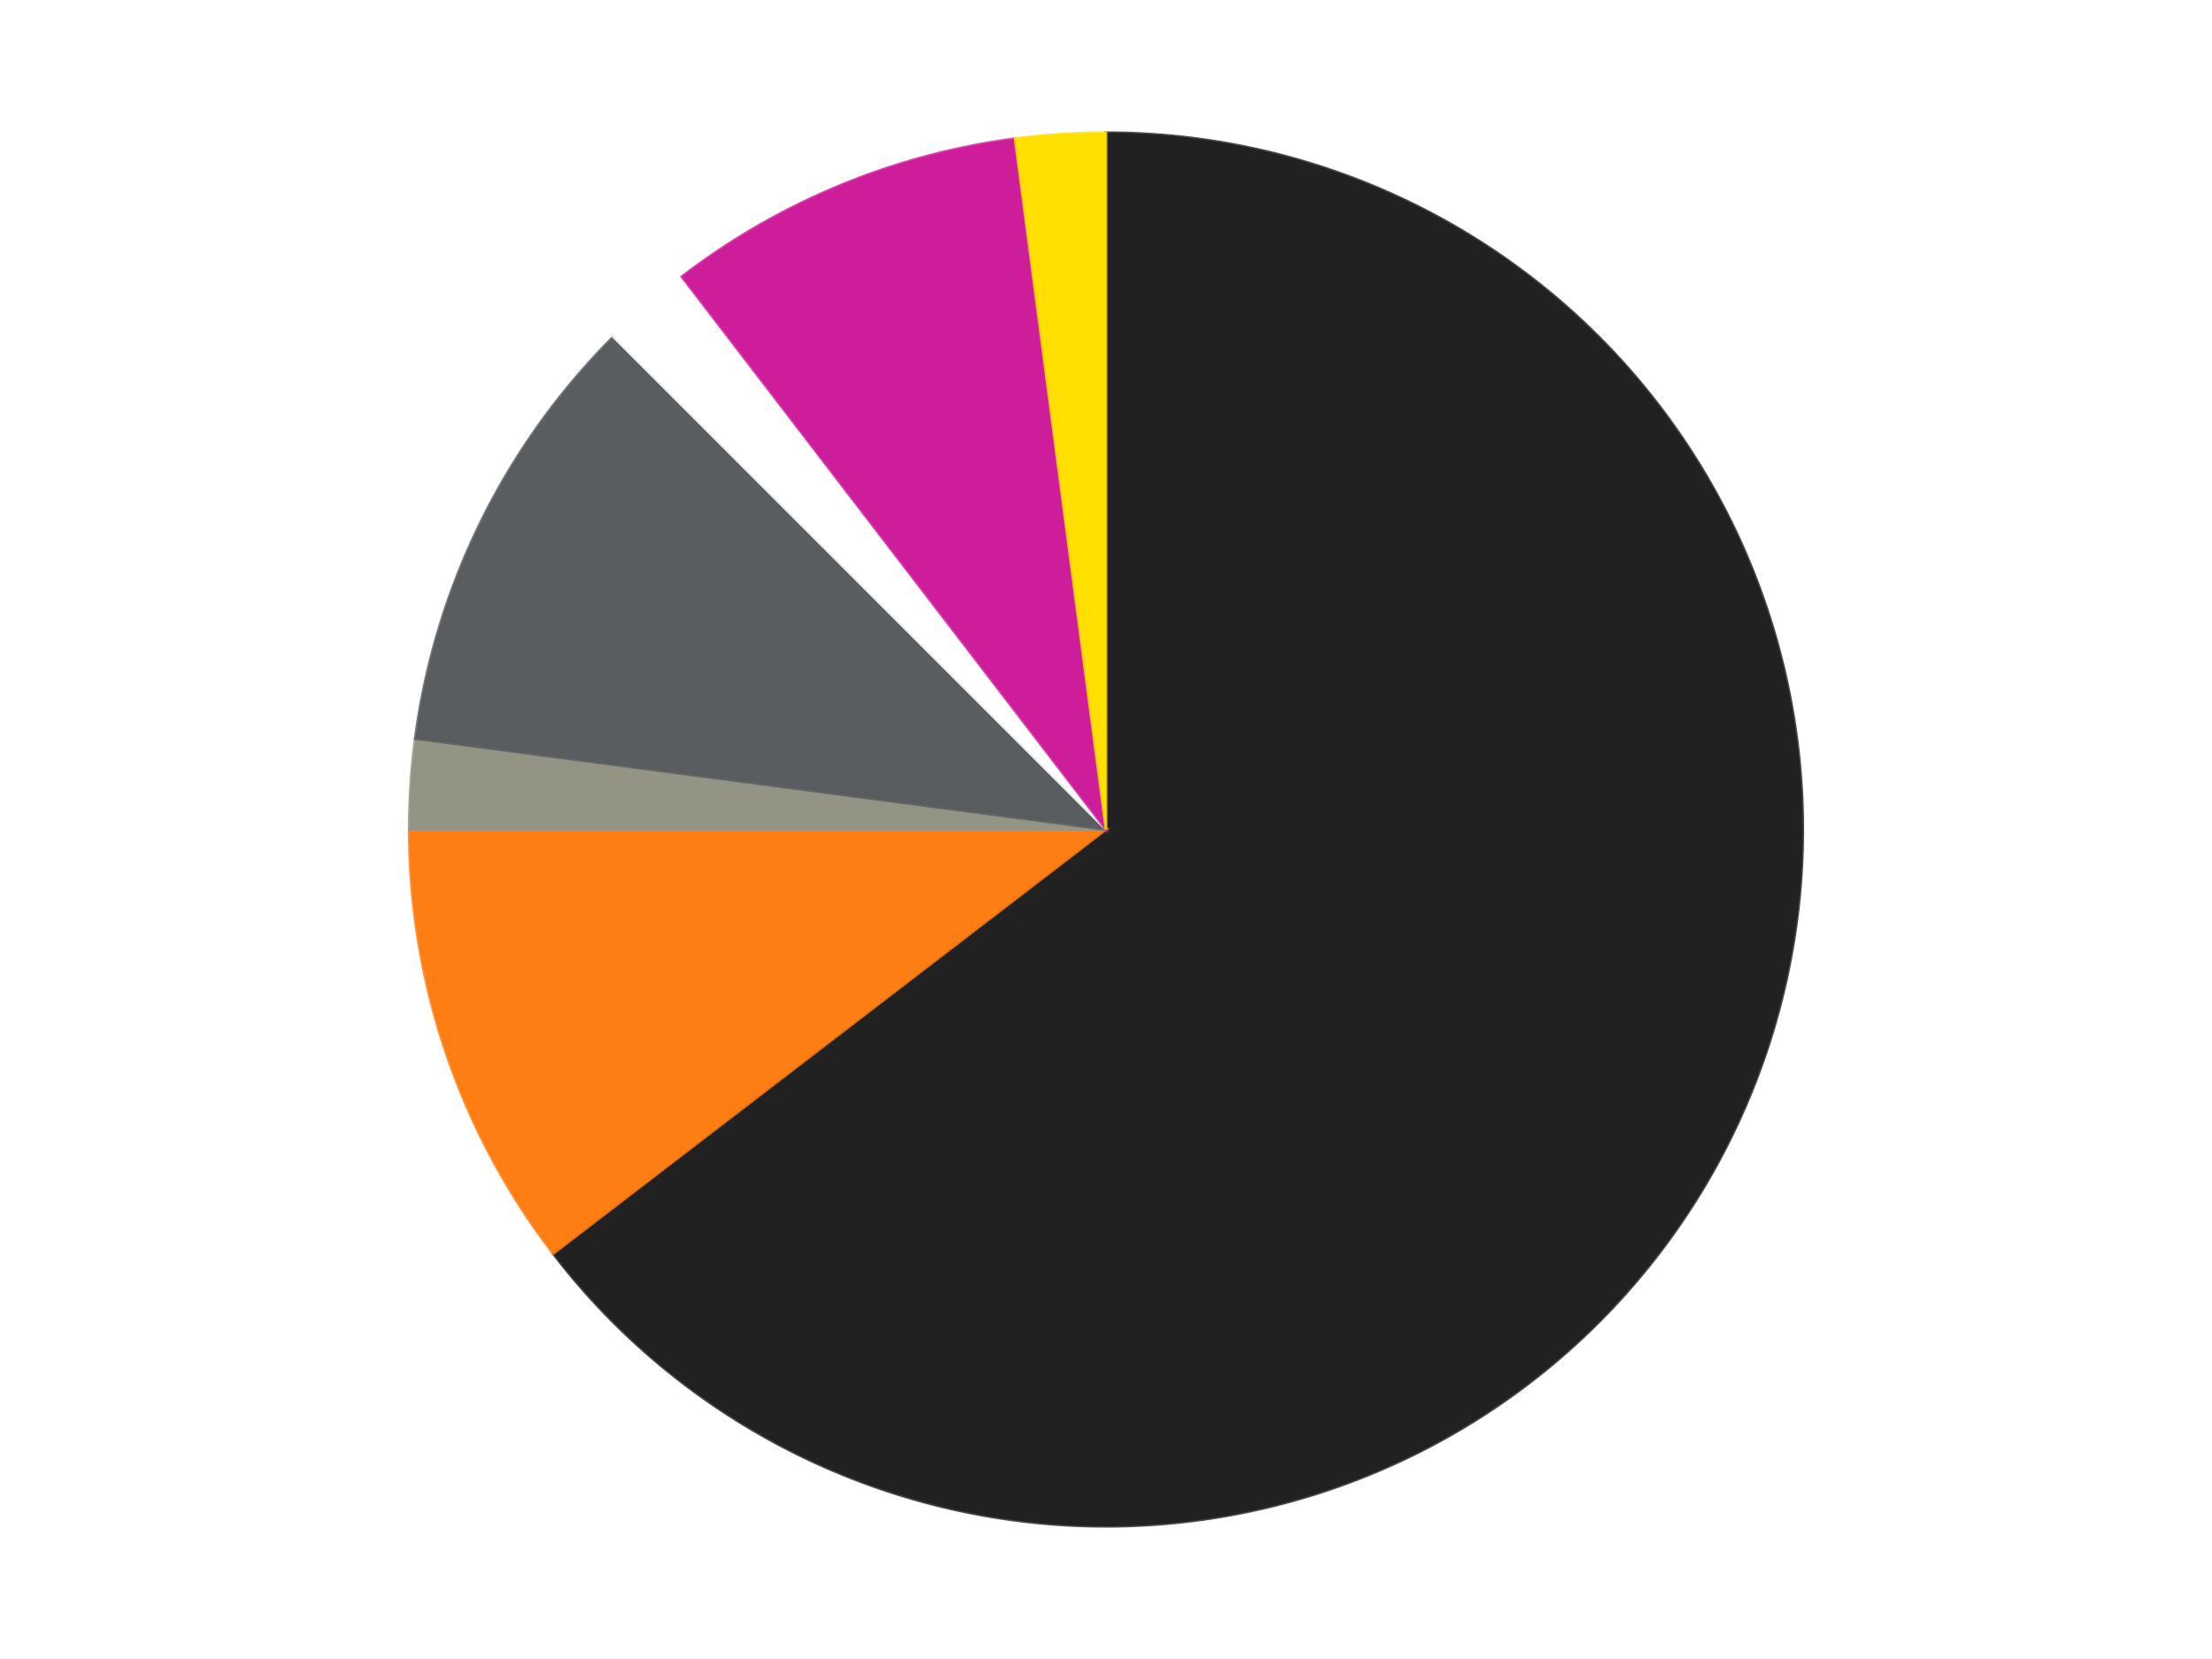
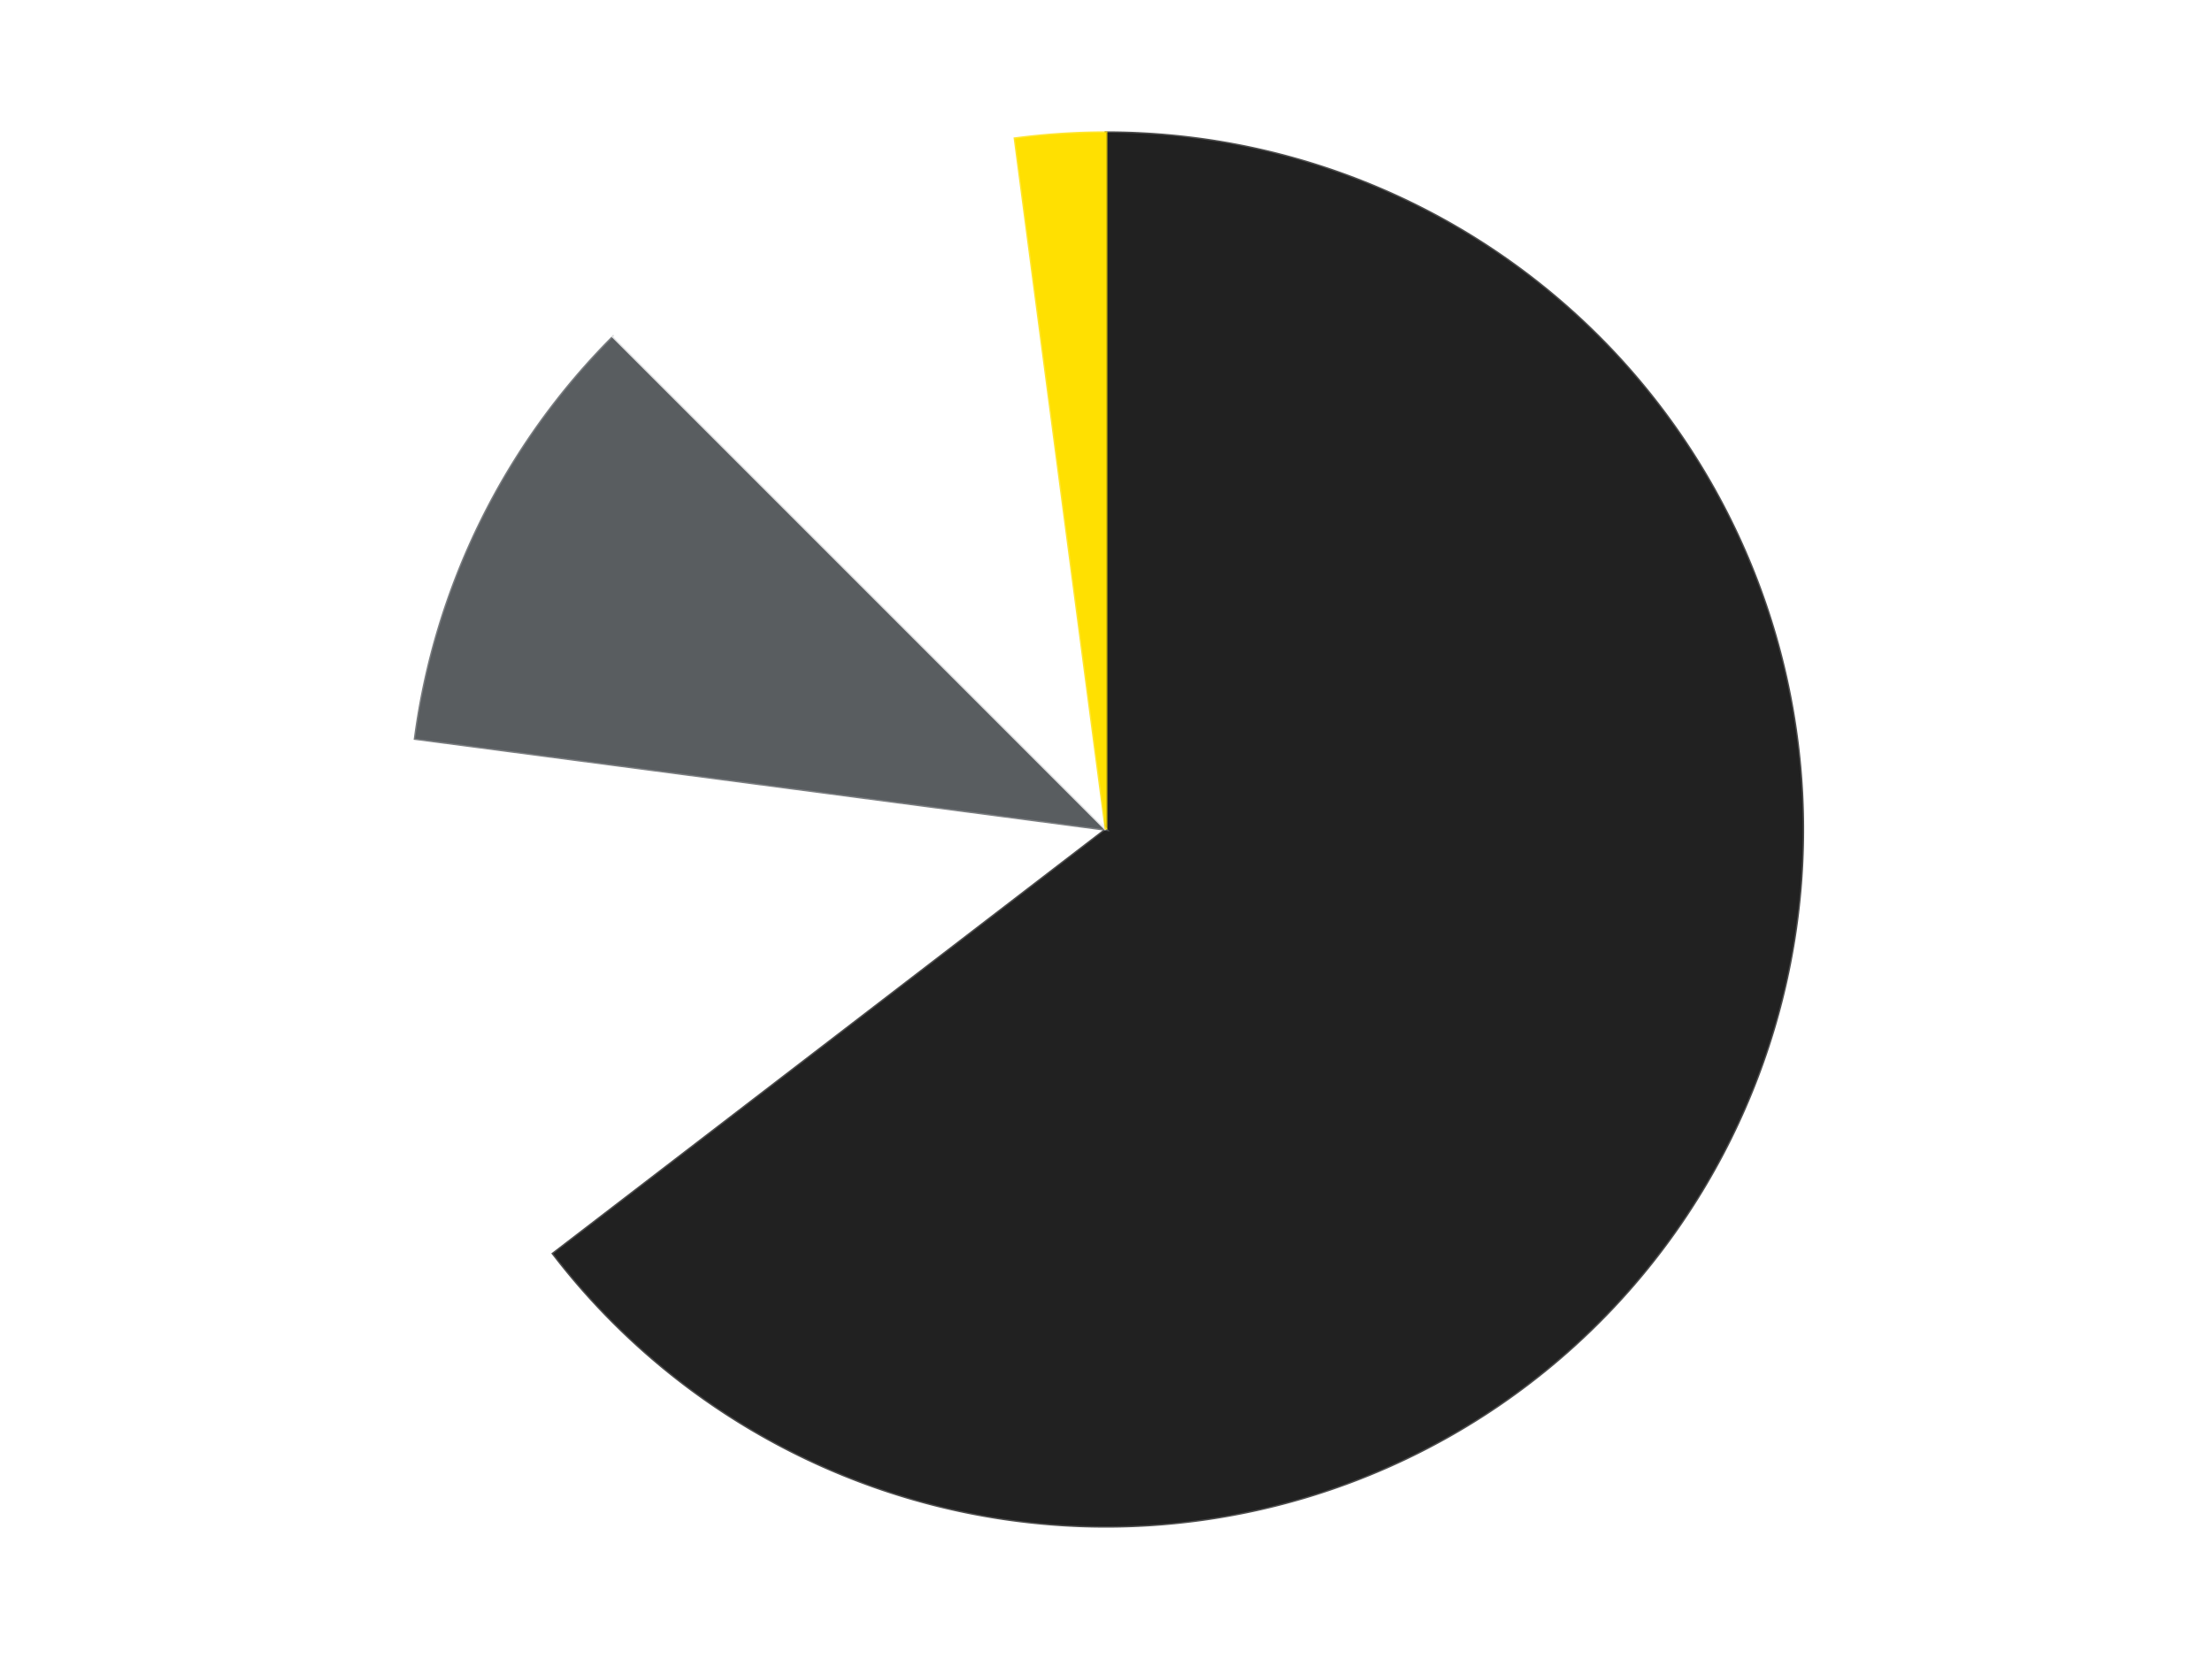
<svg xmlns="http://www.w3.org/2000/svg" xmlns:xlink="http://www.w3.org/1999/xlink" id="chart-25f6fbc5-22e6-4a81-9d89-94d2cc1a2a50" class="pygal-chart" viewBox="0 0 800 600">
  <defs>
    <style type="text/css">#chart-25f6fbc5-22e6-4a81-9d89-94d2cc1a2a50{-webkit-user-select:none;-webkit-font-smoothing:antialiased;font-family:Consolas,"Liberation Mono",Menlo,Courier,monospace}#chart-25f6fbc5-22e6-4a81-9d89-94d2cc1a2a50 .title{font-family:Consolas,"Liberation Mono",Menlo,Courier,monospace;font-size:16px}#chart-25f6fbc5-22e6-4a81-9d89-94d2cc1a2a50 .legends .legend text{font-family:Consolas,"Liberation Mono",Menlo,Courier,monospace;font-size:14px}#chart-25f6fbc5-22e6-4a81-9d89-94d2cc1a2a50 .axis text{font-family:Consolas,"Liberation Mono",Menlo,Courier,monospace;font-size:10px}#chart-25f6fbc5-22e6-4a81-9d89-94d2cc1a2a50 .axis text.major{font-family:Consolas,"Liberation Mono",Menlo,Courier,monospace;font-size:10px}#chart-25f6fbc5-22e6-4a81-9d89-94d2cc1a2a50 .text-overlay text.value{font-family:Consolas,"Liberation Mono",Menlo,Courier,monospace;font-size:16px}#chart-25f6fbc5-22e6-4a81-9d89-94d2cc1a2a50 .text-overlay text.label{font-family:Consolas,"Liberation Mono",Menlo,Courier,monospace;font-size:10px}#chart-25f6fbc5-22e6-4a81-9d89-94d2cc1a2a50 .tooltip{font-family:Consolas,"Liberation Mono",Menlo,Courier,monospace;font-size:14px}#chart-25f6fbc5-22e6-4a81-9d89-94d2cc1a2a50 text.no_data{font-family:Consolas,"Liberation Mono",Menlo,Courier,monospace;font-size:64px}
#chart-25f6fbc5-22e6-4a81-9d89-94d2cc1a2a50{background-color:transparent}#chart-25f6fbc5-22e6-4a81-9d89-94d2cc1a2a50 path,#chart-25f6fbc5-22e6-4a81-9d89-94d2cc1a2a50 line,#chart-25f6fbc5-22e6-4a81-9d89-94d2cc1a2a50 rect,#chart-25f6fbc5-22e6-4a81-9d89-94d2cc1a2a50 circle{-webkit-transition:150ms;-moz-transition:150ms;transition:150ms}#chart-25f6fbc5-22e6-4a81-9d89-94d2cc1a2a50 .graph &gt; .background{fill:transparent}#chart-25f6fbc5-22e6-4a81-9d89-94d2cc1a2a50 .plot &gt; .background{fill:transparent}#chart-25f6fbc5-22e6-4a81-9d89-94d2cc1a2a50 .graph{fill:rgba(0,0,0,.87)}#chart-25f6fbc5-22e6-4a81-9d89-94d2cc1a2a50 text.no_data{fill:rgba(0,0,0,1)}#chart-25f6fbc5-22e6-4a81-9d89-94d2cc1a2a50 .title{fill:rgba(0,0,0,1)}#chart-25f6fbc5-22e6-4a81-9d89-94d2cc1a2a50 .legends .legend text{fill:rgba(0,0,0,.87)}#chart-25f6fbc5-22e6-4a81-9d89-94d2cc1a2a50 .legends .legend:hover text{fill:rgba(0,0,0,1)}#chart-25f6fbc5-22e6-4a81-9d89-94d2cc1a2a50 .axis .line{stroke:rgba(0,0,0,1)}#chart-25f6fbc5-22e6-4a81-9d89-94d2cc1a2a50 .axis .guide.line{stroke:rgba(0,0,0,.54)}#chart-25f6fbc5-22e6-4a81-9d89-94d2cc1a2a50 .axis .major.line{stroke:rgba(0,0,0,.87)}#chart-25f6fbc5-22e6-4a81-9d89-94d2cc1a2a50 .axis text.major{fill:rgba(0,0,0,1)}#chart-25f6fbc5-22e6-4a81-9d89-94d2cc1a2a50 .axis.y .guides:hover .guide.line,#chart-25f6fbc5-22e6-4a81-9d89-94d2cc1a2a50 .line-graph .axis.x .guides:hover .guide.line,#chart-25f6fbc5-22e6-4a81-9d89-94d2cc1a2a50 .stackedline-graph .axis.x .guides:hover .guide.line,#chart-25f6fbc5-22e6-4a81-9d89-94d2cc1a2a50 .xy-graph .axis.x .guides:hover .guide.line{stroke:rgba(0,0,0,1)}#chart-25f6fbc5-22e6-4a81-9d89-94d2cc1a2a50 .axis .guides:hover text{fill:rgba(0,0,0,1)}#chart-25f6fbc5-22e6-4a81-9d89-94d2cc1a2a50 .reactive{fill-opacity:1.0;stroke-opacity:.8;stroke-width:1}#chart-25f6fbc5-22e6-4a81-9d89-94d2cc1a2a50 .ci{stroke:rgba(0,0,0,.87)}#chart-25f6fbc5-22e6-4a81-9d89-94d2cc1a2a50 .reactive.active,#chart-25f6fbc5-22e6-4a81-9d89-94d2cc1a2a50 .active .reactive{fill-opacity:0.6;stroke-opacity:.9;stroke-width:4}#chart-25f6fbc5-22e6-4a81-9d89-94d2cc1a2a50 .ci .reactive.active{stroke-width:1.5}#chart-25f6fbc5-22e6-4a81-9d89-94d2cc1a2a50 .series text{fill:rgba(0,0,0,1)}#chart-25f6fbc5-22e6-4a81-9d89-94d2cc1a2a50 .tooltip rect{fill:transparent;stroke:rgba(0,0,0,1);-webkit-transition:opacity 150ms;-moz-transition:opacity 150ms;transition:opacity 150ms}#chart-25f6fbc5-22e6-4a81-9d89-94d2cc1a2a50 .tooltip .label{fill:rgba(0,0,0,.87)}#chart-25f6fbc5-22e6-4a81-9d89-94d2cc1a2a50 .tooltip .label{fill:rgba(0,0,0,.87)}#chart-25f6fbc5-22e6-4a81-9d89-94d2cc1a2a50 .tooltip .legend{font-size:.8em;fill:rgba(0,0,0,.54)}#chart-25f6fbc5-22e6-4a81-9d89-94d2cc1a2a50 .tooltip .x_label{font-size:.6em;fill:rgba(0,0,0,1)}#chart-25f6fbc5-22e6-4a81-9d89-94d2cc1a2a50 .tooltip .xlink{font-size:.5em;text-decoration:underline}#chart-25f6fbc5-22e6-4a81-9d89-94d2cc1a2a50 .tooltip .value{font-size:1.5em}#chart-25f6fbc5-22e6-4a81-9d89-94d2cc1a2a50 .bound{font-size:.5em}#chart-25f6fbc5-22e6-4a81-9d89-94d2cc1a2a50 .max-value{font-size:.75em;fill:rgba(0,0,0,.54)}#chart-25f6fbc5-22e6-4a81-9d89-94d2cc1a2a50 .map-element{fill:transparent;stroke:rgba(0,0,0,.54) !important}#chart-25f6fbc5-22e6-4a81-9d89-94d2cc1a2a50 .map-element .reactive{fill-opacity:inherit;stroke-opacity:inherit}#chart-25f6fbc5-22e6-4a81-9d89-94d2cc1a2a50 .color-0,#chart-25f6fbc5-22e6-4a81-9d89-94d2cc1a2a50 .color-0 a:visited{stroke:#F44336;fill:#F44336}#chart-25f6fbc5-22e6-4a81-9d89-94d2cc1a2a50 .color-1,#chart-25f6fbc5-22e6-4a81-9d89-94d2cc1a2a50 .color-1 a:visited{stroke:#3F51B5;fill:#3F51B5}#chart-25f6fbc5-22e6-4a81-9d89-94d2cc1a2a50 .color-2,#chart-25f6fbc5-22e6-4a81-9d89-94d2cc1a2a50 .color-2 a:visited{stroke:#009688;fill:#009688}#chart-25f6fbc5-22e6-4a81-9d89-94d2cc1a2a50 .color-3,#chart-25f6fbc5-22e6-4a81-9d89-94d2cc1a2a50 .color-3 a:visited{stroke:#FFC107;fill:#FFC107}#chart-25f6fbc5-22e6-4a81-9d89-94d2cc1a2a50 .color-4,#chart-25f6fbc5-22e6-4a81-9d89-94d2cc1a2a50 .color-4 a:visited{stroke:#FF5722;fill:#FF5722}#chart-25f6fbc5-22e6-4a81-9d89-94d2cc1a2a50 .color-5,#chart-25f6fbc5-22e6-4a81-9d89-94d2cc1a2a50 .color-5 a:visited{stroke:#9C27B0;fill:#9C27B0}#chart-25f6fbc5-22e6-4a81-9d89-94d2cc1a2a50 .color-6,#chart-25f6fbc5-22e6-4a81-9d89-94d2cc1a2a50 .color-6 a:visited{stroke:#03A9F4;fill:#03A9F4}#chart-25f6fbc5-22e6-4a81-9d89-94d2cc1a2a50 .text-overlay .color-0 text{fill:black}#chart-25f6fbc5-22e6-4a81-9d89-94d2cc1a2a50 .text-overlay .color-1 text{fill:black}#chart-25f6fbc5-22e6-4a81-9d89-94d2cc1a2a50 .text-overlay .color-2 text{fill:black}#chart-25f6fbc5-22e6-4a81-9d89-94d2cc1a2a50 .text-overlay .color-3 text{fill:black}#chart-25f6fbc5-22e6-4a81-9d89-94d2cc1a2a50 .text-overlay .color-4 text{fill:black}#chart-25f6fbc5-22e6-4a81-9d89-94d2cc1a2a50 .text-overlay .color-5 text{fill:black}#chart-25f6fbc5-22e6-4a81-9d89-94d2cc1a2a50 .text-overlay .color-6 text{fill:black}
#chart-25f6fbc5-22e6-4a81-9d89-94d2cc1a2a50 text.no_data{text-anchor:middle}#chart-25f6fbc5-22e6-4a81-9d89-94d2cc1a2a50 .guide.line{fill:none}#chart-25f6fbc5-22e6-4a81-9d89-94d2cc1a2a50 .centered{text-anchor:middle}#chart-25f6fbc5-22e6-4a81-9d89-94d2cc1a2a50 .title{text-anchor:middle}#chart-25f6fbc5-22e6-4a81-9d89-94d2cc1a2a50 .legends .legend text{fill-opacity:1}#chart-25f6fbc5-22e6-4a81-9d89-94d2cc1a2a50 .axis.x text{text-anchor:middle}#chart-25f6fbc5-22e6-4a81-9d89-94d2cc1a2a50 .axis.x:not(.web) text[transform]{text-anchor:start}#chart-25f6fbc5-22e6-4a81-9d89-94d2cc1a2a50 .axis.x:not(.web) text[transform].backwards{text-anchor:end}#chart-25f6fbc5-22e6-4a81-9d89-94d2cc1a2a50 .axis.y text{text-anchor:end}#chart-25f6fbc5-22e6-4a81-9d89-94d2cc1a2a50 .axis.y text[transform].backwards{text-anchor:start}#chart-25f6fbc5-22e6-4a81-9d89-94d2cc1a2a50 .axis.y2 text{text-anchor:start}#chart-25f6fbc5-22e6-4a81-9d89-94d2cc1a2a50 .axis.y2 text[transform].backwards{text-anchor:end}#chart-25f6fbc5-22e6-4a81-9d89-94d2cc1a2a50 .axis .guide.line{stroke-dasharray:4,4;stroke:black}#chart-25f6fbc5-22e6-4a81-9d89-94d2cc1a2a50 .axis .major.guide.line{stroke-dasharray:6,6;stroke:black}#chart-25f6fbc5-22e6-4a81-9d89-94d2cc1a2a50 .horizontal .axis.y .guide.line,#chart-25f6fbc5-22e6-4a81-9d89-94d2cc1a2a50 .horizontal .axis.y2 .guide.line,#chart-25f6fbc5-22e6-4a81-9d89-94d2cc1a2a50 .vertical .axis.x .guide.line{opacity:0}#chart-25f6fbc5-22e6-4a81-9d89-94d2cc1a2a50 .horizontal .axis.always_show .guide.line,#chart-25f6fbc5-22e6-4a81-9d89-94d2cc1a2a50 .vertical .axis.always_show .guide.line{opacity:1 !important}#chart-25f6fbc5-22e6-4a81-9d89-94d2cc1a2a50 .axis.y .guides:hover .guide.line,#chart-25f6fbc5-22e6-4a81-9d89-94d2cc1a2a50 .axis.y2 .guides:hover .guide.line,#chart-25f6fbc5-22e6-4a81-9d89-94d2cc1a2a50 .axis.x .guides:hover .guide.line{opacity:1}#chart-25f6fbc5-22e6-4a81-9d89-94d2cc1a2a50 .axis .guides:hover text{opacity:1}#chart-25f6fbc5-22e6-4a81-9d89-94d2cc1a2a50 .nofill{fill:none}#chart-25f6fbc5-22e6-4a81-9d89-94d2cc1a2a50 .subtle-fill{fill-opacity:.2}#chart-25f6fbc5-22e6-4a81-9d89-94d2cc1a2a50 .dot{stroke-width:1px;fill-opacity:1;stroke-opacity:1}#chart-25f6fbc5-22e6-4a81-9d89-94d2cc1a2a50 .dot.active{stroke-width:5px}#chart-25f6fbc5-22e6-4a81-9d89-94d2cc1a2a50 .dot.negative{fill:transparent}#chart-25f6fbc5-22e6-4a81-9d89-94d2cc1a2a50 text,#chart-25f6fbc5-22e6-4a81-9d89-94d2cc1a2a50 tspan{stroke:none !important}#chart-25f6fbc5-22e6-4a81-9d89-94d2cc1a2a50 .series text.active{opacity:1}#chart-25f6fbc5-22e6-4a81-9d89-94d2cc1a2a50 .tooltip rect{fill-opacity:.95;stroke-width:.5}#chart-25f6fbc5-22e6-4a81-9d89-94d2cc1a2a50 .tooltip text{fill-opacity:1}#chart-25f6fbc5-22e6-4a81-9d89-94d2cc1a2a50 .showable{visibility:hidden}#chart-25f6fbc5-22e6-4a81-9d89-94d2cc1a2a50 .showable.shown{visibility:visible}#chart-25f6fbc5-22e6-4a81-9d89-94d2cc1a2a50 .gauge-background{fill:rgba(229,229,229,1);stroke:none}#chart-25f6fbc5-22e6-4a81-9d89-94d2cc1a2a50 .bg-lines{stroke:transparent;stroke-width:2px}</style>
    <script type="text/javascript">window.pygal = window.pygal || {};window.pygal.config = window.pygal.config || {};window.pygal.config['25f6fbc5-22e6-4a81-9d89-94d2cc1a2a50'] = {"allow_interruptions": false, "box_mode": "extremes", "classes": ["pygal-chart"], "css": ["file://style.css", "file://graph.css"], "defs": [], "disable_xml_declaration": false, "dots_size": 2.5, "dynamic_print_values": false, "explicit_size": false, "fill": false, "force_uri_protocol": "https", "formatter": null, "half_pie": false, "height": 600, "include_x_axis": false, "inner_radius": 0, "interpolate": null, "interpolation_parameters": {}, "interpolation_precision": 250, "inverse_y_axis": false, "js": ["//kozea.github.io/pygal.js/2.0.x/pygal-tooltips.min.js"], "legend_at_bottom": false, "legend_at_bottom_columns": null, "legend_box_size": 12, "logarithmic": false, "margin": 20, "margin_bottom": null, "margin_left": null, "margin_right": null, "margin_top": null, "max_scale": 16, "min_scale": 4, "missing_value_fill_truncation": "x", "no_data_text": "No data", "no_prefix": false, "order_min": null, "pretty_print": false, "print_labels": false, "print_values": false, "print_values_position": "center", "print_zeroes": true, "range": null, "rounded_bars": null, "secondary_range": null, "show_dots": true, "show_legend": false, "show_minor_x_labels": true, "show_minor_y_labels": true, "show_only_major_dots": false, "show_x_guides": false, "show_x_labels": true, "show_y_guides": true, "show_y_labels": true, "spacing": 10, "stack_from_top": false, "strict": false, "stroke": true, "stroke_style": null, "style": {"background": "transparent", "ci_colors": [], "colors": ["#F44336", "#3F51B5", "#009688", "#FFC107", "#FF5722", "#9C27B0", "#03A9F4", "#8BC34A", "#FF9800", "#E91E63", "#2196F3", "#4CAF50", "#FFEB3B", "#673AB7", "#00BCD4", "#CDDC39", "#9E9E9E", "#607D8B"], "dot_opacity": "1", "font_family": "Consolas, \"Liberation Mono\", Menlo, Courier, monospace", "foreground": "rgba(0, 0, 0, .87)", "foreground_strong": "rgba(0, 0, 0, 1)", "foreground_subtle": "rgba(0, 0, 0, .54)", "guide_stroke_color": "black", "guide_stroke_dasharray": "4,4", "label_font_family": "Consolas, \"Liberation Mono\", Menlo, Courier, monospace", "label_font_size": 10, "legend_font_family": "Consolas, \"Liberation Mono\", Menlo, Courier, monospace", "legend_font_size": 14, "major_guide_stroke_color": "black", "major_guide_stroke_dasharray": "6,6", "major_label_font_family": "Consolas, \"Liberation Mono\", Menlo, Courier, monospace", "major_label_font_size": 10, "no_data_font_family": "Consolas, \"Liberation Mono\", Menlo, Courier, monospace", "no_data_font_size": 64, "opacity": "1.0", "opacity_hover": "0.6", "plot_background": "transparent", "stroke_opacity": ".8", "stroke_opacity_hover": ".9", "stroke_width": "1", "stroke_width_hover": "4", "title_font_family": "Consolas, \"Liberation Mono\", Menlo, Courier, monospace", "title_font_size": 16, "tooltip_font_family": "Consolas, \"Liberation Mono\", Menlo, Courier, monospace", "tooltip_font_size": 14, "transition": "150ms", "value_background": "rgba(229, 229, 229, 1)", "value_colors": [], "value_font_family": "Consolas, \"Liberation Mono\", Menlo, Courier, monospace", "value_font_size": 16, "value_label_font_family": "Consolas, \"Liberation Mono\", Menlo, Courier, monospace", "value_label_font_size": 10}, "title": null, "tooltip_border_radius": 0, "tooltip_fancy_mode": true, "truncate_label": null, "truncate_legend": null, "width": 800, "x_label_rotation": 0, "x_labels": null, "x_labels_major": null, "x_labels_major_count": null, "x_labels_major_every": null, "x_title": null, "xrange": null, "y_label_rotation": 0, "y_labels": null, "y_labels_major": null, "y_labels_major_count": null, "y_labels_major_every": null, "y_title": null, "zero": 0, "legends": ["Black", "Orange", "Trans-Black", "Dark Bluish Gray", "White", "Trans-Dark Pink", "Yellow"]}</script>
    <script type="text/javascript" xlink:href="https://kozea.github.io/pygal.js/2.0.x/pygal-tooltips.min.js" />
  </defs>
  <title>Pygal</title>
  <g class="graph pie-graph vertical">
    <rect x="0" y="0" width="800" height="600" class="background" />
    <g transform="translate(20, 20)" class="plot">
-       <rect x="0" y="0" width="760" height="560" class="background" />
      <g class="series serie-0 color-0">
        <g class="slices">
          <g class="slice" style="fill: #212121; stroke: #212121">
            <path d="M380 28 A252 252 0 1 1 180.075 433.408 L380 280 A0 0 0 1 0 380 280 z" class="slice reactive tooltip-trigger" />
            <desc class="value">31</desc>
            <desc class="x centered">493.0059654331187</desc>
            <desc class="y centered">335.72837496759416</desc>
          </g>
        </g>
      </g>
      <g class="series serie-1 color-1">
        <g class="slices">
          <g class="slice" style="fill: #FF7E14; stroke: #FF7E14">
-             <path d="M180.075 433.408 A252 252 0 0 1 128 280 L380 280 A0 0 0 0 0 380 280 z" class="slice reactive tooltip-trigger" />
            <desc class="value">5</desc>
            <desc class="x centered">260.6868036836167</desc>
            <desc class="y centered">320.5013726281984</desc>
          </g>
        </g>
      </g>
      <g class="series serie-2 color-2">
        <g class="slices">
          <g class="slice" style="fill: #939484; stroke: #939484">
-             <path d="M128 280 A252 252 0 0 1 130.156 247.107 L380 280 A0 0 0 0 0 380 280 z" class="slice reactive tooltip-trigger" />
            <desc class="value">1</desc>
            <desc class="x centered">254.26977567193597</desc>
            <desc class="y centered">271.759205717002</desc>
          </g>
        </g>
      </g>
      <g class="series serie-3 color-3">
        <g class="slices">
          <g class="slice" style="fill: #595D60; stroke: #595D60">
            <path d="M130.156 247.107 A252 252 0 0 1 201.809 101.809 L380 280 A0 0 0 0 0 380 280 z" class="slice reactive tooltip-trigger" />
            <desc class="value">5</desc>
            <desc class="x centered">266.9940345668813</desc>
            <desc class="y centered">224.27162503240586</desc>
          </g>
        </g>
      </g>
      <g class="series serie-4 color-4">
        <g class="slices">
          <g class="slice" style="fill: #FFFFFF; stroke: #FFFFFF">
            <path d="M201.809 101.809 A252 252 0 0 1 226.592 80.075 L380 280 A0 0 0 0 0 380 280 z" class="slice reactive tooltip-trigger" />
            <desc class="value">1</desc>
            <desc class="x centered">296.9224272973913</desc>
            <desc class="y centered">185.26818425764884</desc>
          </g>
        </g>
      </g>
      <g class="series serie-5 color-5">
        <g class="slices">
          <g class="slice" style="fill: #CE1d9b; stroke: #CE1d9b">
-             <path d="M226.592 80.075 A252 252 0 0 1 347.107 30.156 L380 280 A0 0 0 0 0 380 280 z" class="slice reactive tooltip-trigger" />
            <desc class="value">4</desc>
            <desc class="x centered">331.7818875219986</desc>
            <desc class="y centered">163.59117890357788</desc>
          </g>
        </g>
      </g>
      <g class="series serie-6 color-6">
        <g class="slices">
          <g class="slice" style="fill: #FFE001; stroke: #FFE001">
            <path d="M347.107 30.156 A252 252 0 0 1 380 28 L380 280 A0 0 0 0 0 380 280 z" class="slice reactive tooltip-trigger" />
            <desc class="value">1</desc>
            <desc class="x centered">371.75920571700203</desc>
            <desc class="y centered">154.26977567193597</desc>
          </g>
        </g>
      </g>
    </g>
    <g class="titles" />
    <g transform="translate(20, 20)" class="plot overlay">
      <g class="series serie-0 color-0" />
      <g class="series serie-1 color-1" />
      <g class="series serie-2 color-2" />
      <g class="series serie-3 color-3" />
      <g class="series serie-4 color-4" />
      <g class="series serie-5 color-5" />
      <g class="series serie-6 color-6" />
    </g>
    <g transform="translate(20, 20)" class="plot text-overlay">
      <g class="series serie-0 color-0" />
      <g class="series serie-1 color-1" />
      <g class="series serie-2 color-2" />
      <g class="series serie-3 color-3" />
      <g class="series serie-4 color-4" />
      <g class="series serie-5 color-5" />
      <g class="series serie-6 color-6" />
    </g>
    <g transform="translate(20, 20)" class="plot tooltip-overlay">
      <g transform="translate(0 0)" style="opacity: 0" class="tooltip">
        <rect rx="0" ry="0" width="0" height="0" class="tooltip-box" />
        <g class="text" />
      </g>
    </g>
  </g>
</svg>